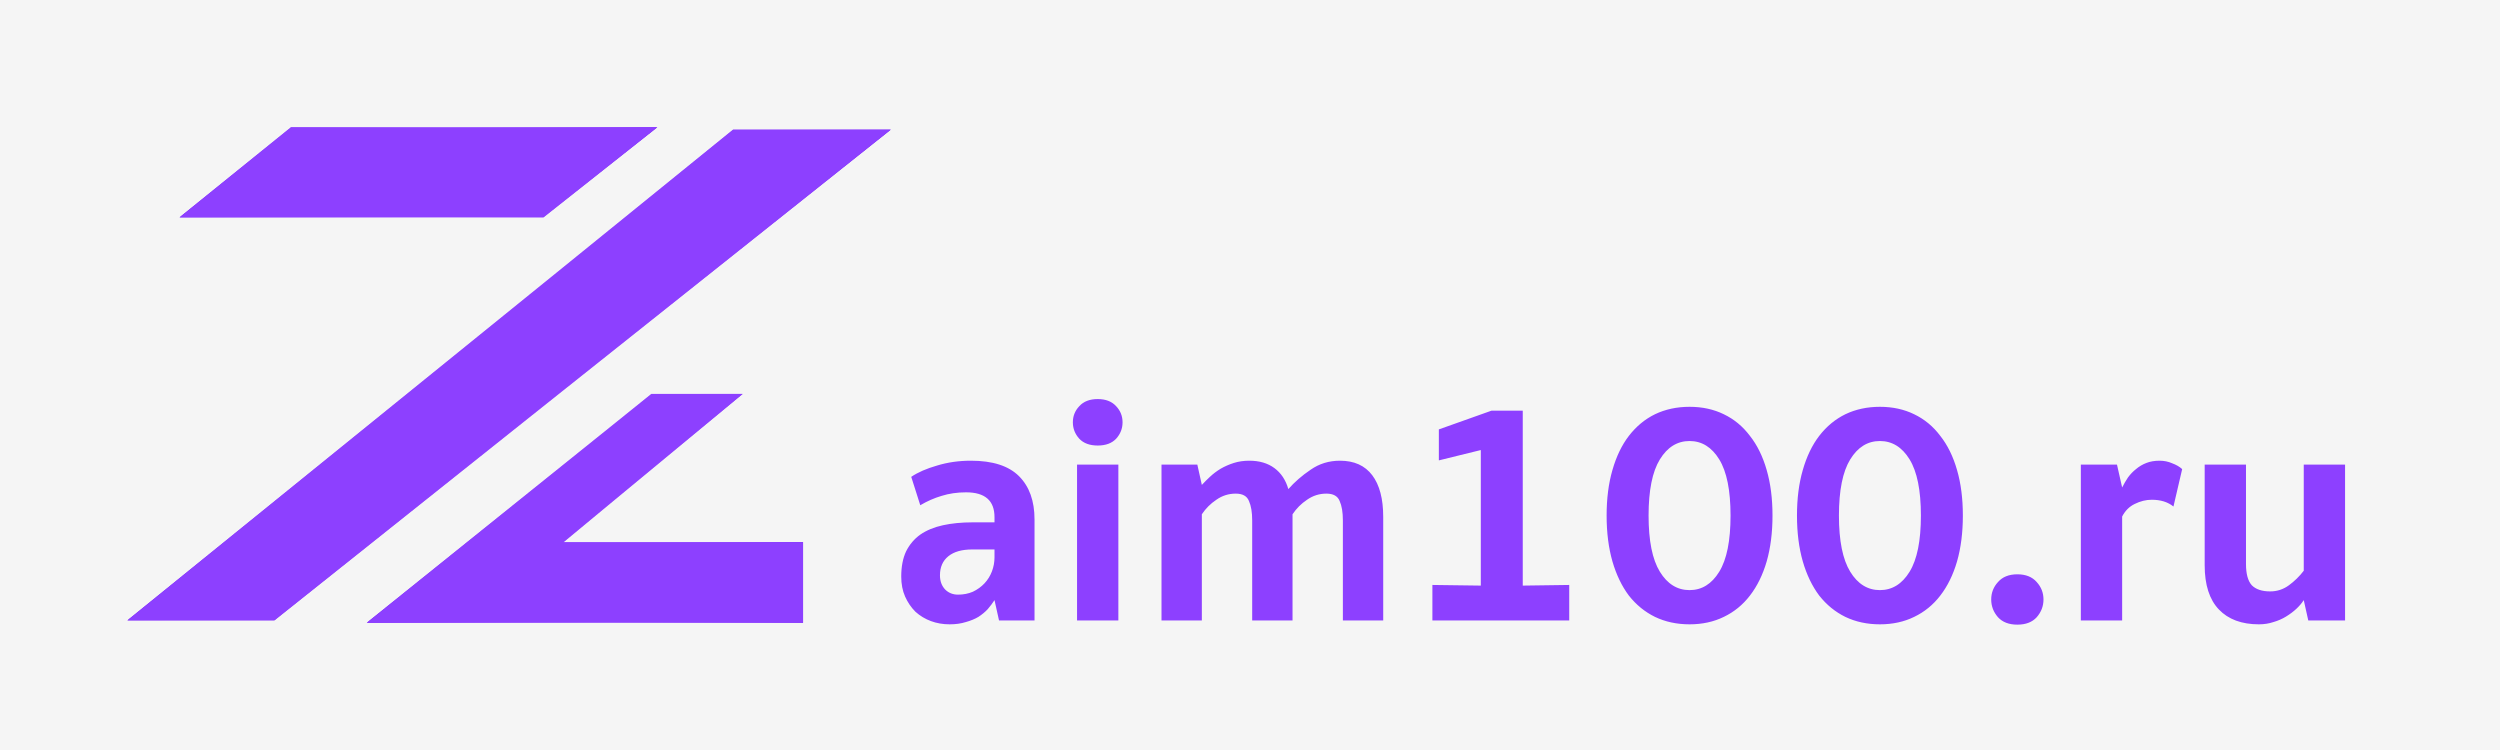
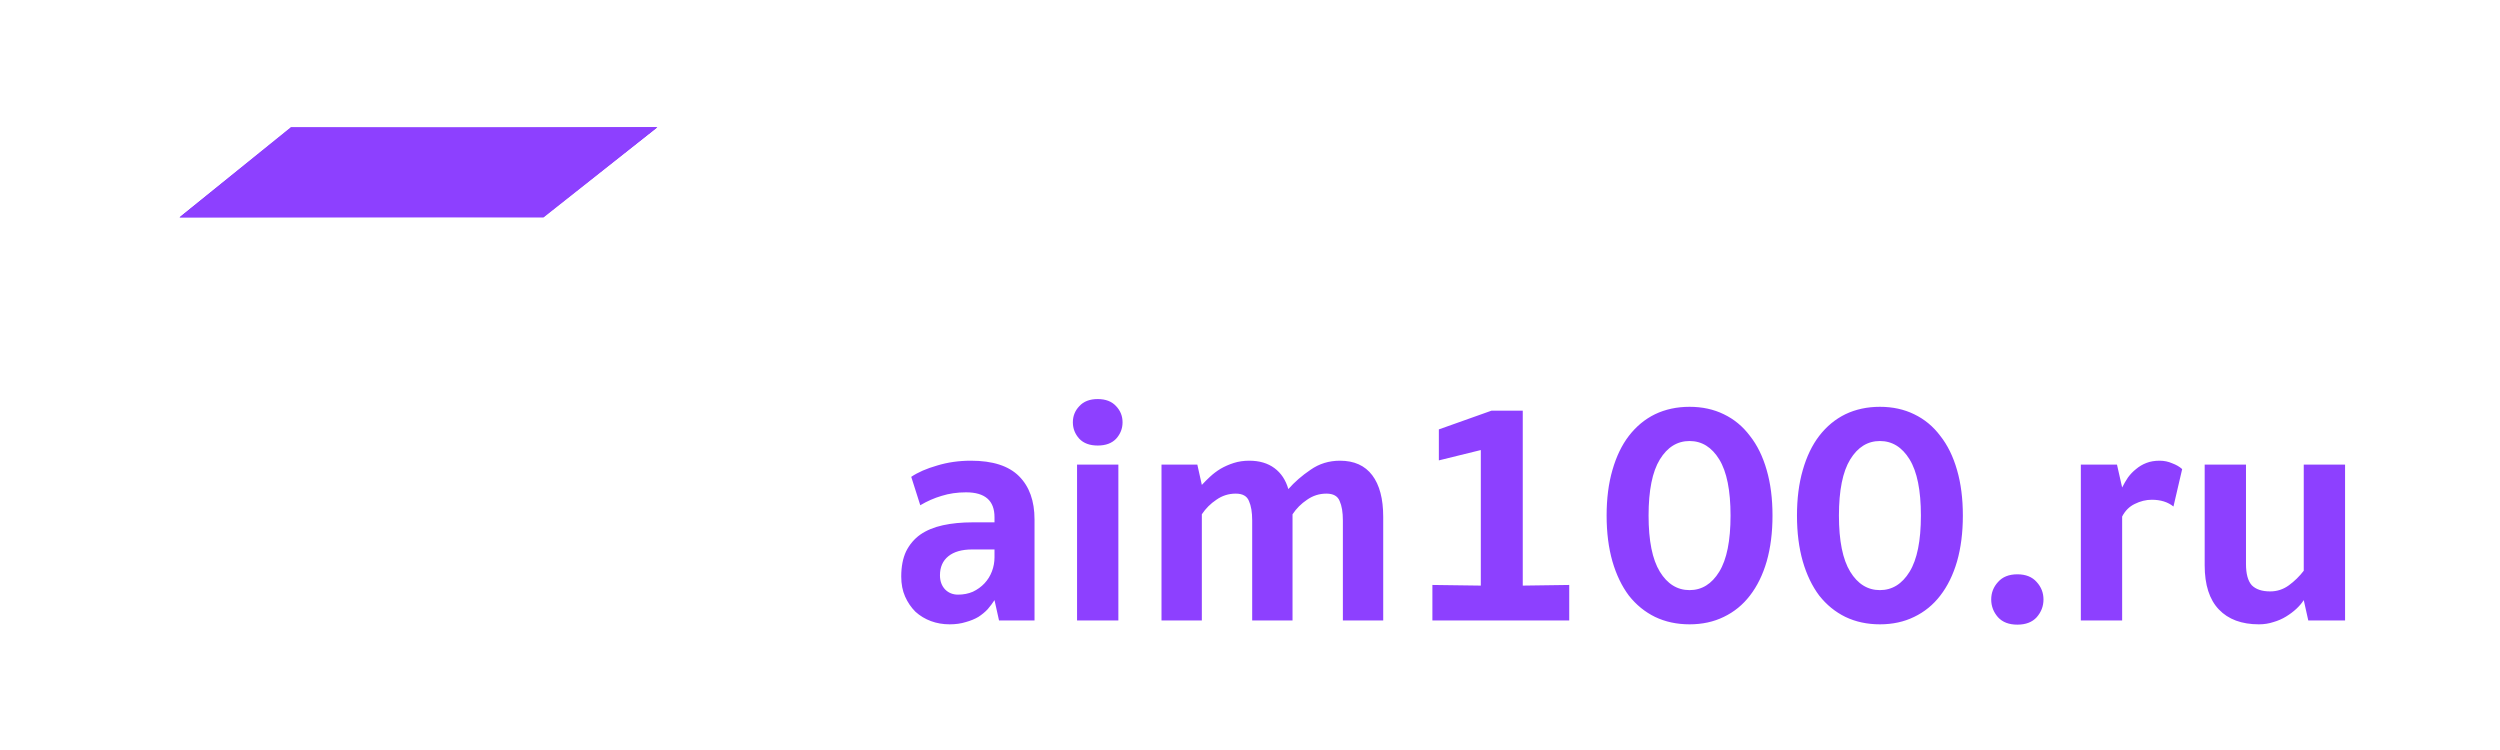
<svg xmlns="http://www.w3.org/2000/svg" width="1100" height="330" viewBox="0 0 1100 330" fill="none">
-   <rect width="1100" height="330" fill="#F5F5F5" />
  <path d="M79.014 95.636L128.038 56H289.191L239.124 95.636H79.014Z" fill="url(#paint0_linear_2622_69387)" />
  <path d="M79.014 95.636L128.038 56H289.191L239.124 95.636H79.014Z" fill="#8D40FF" />
-   <path d="M161.416 273.999L286.583 173.344H326.741L247.99 238.535H353.339V273.999H161.416Z" fill="url(#paint1_linear_2622_69387)" />
-   <path d="M161.416 273.999L286.583 173.344H326.741L247.99 238.535H353.339V273.999H161.416Z" fill="#8D40FF" />
-   <path d="M56.066 272.957L322.569 57.043H391.932L120.736 272.957H56.066Z" fill="url(#paint2_linear_2622_69387)" />
-   <path d="M56.066 272.957L322.569 57.043H391.932L120.736 272.957H56.066Z" fill="#8D40FF" />
  <path d="M437.582 241.76H427.784C423.24 241.76 419.737 242.754 417.276 244.742C414.815 246.73 413.584 249.523 413.584 253.12C413.584 255.676 414.341 257.759 415.856 259.368C417.371 260.883 419.264 261.64 421.536 261.64C423.903 261.64 426.08 261.214 428.068 260.362C430.056 259.415 431.76 258.185 433.18 256.67C434.6 255.155 435.689 253.404 436.446 251.416C437.203 249.428 437.582 247.345 437.582 245.168V241.76ZM396.544 253.688C396.544 249.333 397.254 245.641 398.674 242.612C400.189 239.583 402.271 237.121 404.922 235.228C407.667 233.335 410.981 231.962 414.862 231.11C418.743 230.258 423.098 229.832 427.926 229.832H437.582V227.56C437.582 220.271 433.417 216.626 425.086 216.626C421.205 216.626 417.607 217.147 414.294 218.188C411.075 219.135 407.951 220.507 404.922 222.306L400.946 209.81C403.881 207.822 407.667 206.165 412.306 204.84C416.945 203.42 421.915 202.71 427.216 202.71C436.777 202.71 443.83 204.982 448.374 209.526C452.918 214.07 455.19 220.413 455.19 228.554V273H439.57L437.582 264.054C436.73 265.379 435.736 266.705 434.6 268.03C433.464 269.261 432.091 270.397 430.482 271.438C428.873 272.385 427.027 273.142 424.944 273.71C422.861 274.373 420.495 274.704 417.844 274.704C414.909 274.704 412.164 274.231 409.608 273.284C407.052 272.337 404.78 270.965 402.792 269.166C400.899 267.273 399.384 265.048 398.248 262.492C397.112 259.936 396.544 257.001 396.544 253.688ZM492.08 273H473.904V204.414H492.08V273ZM482.992 175.588C486.495 175.588 489.193 176.629 491.086 178.712C492.979 180.7 493.926 183.067 493.926 185.812C493.926 188.557 492.979 190.971 491.086 193.054C489.193 195.042 486.495 196.036 482.992 196.036C479.489 196.036 476.791 195.042 474.898 193.054C473.005 190.971 472.058 188.557 472.058 185.812C472.058 183.067 473.005 180.7 474.898 178.712C476.791 176.629 479.489 175.588 482.992 175.588ZM528.811 273H511.061V204.414H526.823L528.811 213.36C529.853 212.224 531.036 211.041 532.361 209.81C533.781 208.485 535.343 207.301 537.047 206.26C538.846 205.219 540.787 204.367 542.869 203.704C544.952 203.041 547.224 202.71 549.685 202.71C554.135 202.71 557.827 203.799 560.761 205.976C563.696 208.153 565.731 211.23 566.867 215.206C569.613 212.082 572.879 209.242 576.665 206.686C580.452 204.035 584.759 202.71 589.587 202.71C595.835 202.71 600.569 204.84 603.787 209.1C607.006 213.36 608.615 219.466 608.615 227.418V273H590.865V228.98C590.865 225.383 590.392 222.543 589.445 220.46C588.593 218.283 586.653 217.194 583.623 217.194C580.499 217.194 577.659 218.093 575.103 219.892C572.547 221.596 570.417 223.726 568.713 226.282V227.418V273H550.963V228.98C550.963 225.383 550.49 222.543 549.543 220.46C548.691 218.283 546.751 217.194 543.721 217.194C540.597 217.194 537.757 218.093 535.201 219.892C532.645 221.596 530.515 223.726 528.811 226.282V273ZM651.554 198.024L633.094 202.568V188.936L656.24 180.7H670.014V257.664L690.462 257.38V273H630.254V257.38L651.554 257.664V198.024ZM743.406 178.996C748.991 178.996 754.008 180.085 758.458 182.262C763.002 184.439 766.836 187.611 769.96 191.776C773.178 195.847 775.64 200.864 777.344 206.828C779.048 212.697 779.9 219.371 779.9 226.85C779.9 234.329 779.048 241.05 777.344 247.014C775.64 252.883 773.178 257.901 769.96 262.066C766.836 266.137 763.002 269.261 758.458 271.438C754.008 273.615 748.991 274.704 743.406 274.704C737.82 274.704 732.756 273.615 728.212 271.438C723.762 269.261 719.928 266.137 716.71 262.066C713.586 257.901 711.172 252.883 709.468 247.014C707.764 241.05 706.912 234.329 706.912 226.85C706.912 219.371 707.764 212.697 709.468 206.828C711.172 200.864 713.586 195.847 716.71 191.776C719.928 187.611 723.762 184.439 728.212 182.262C732.756 180.085 737.82 178.996 743.406 178.996ZM743.406 259.652C748.802 259.652 753.156 256.954 756.47 251.558C759.783 246.162 761.44 237.926 761.44 226.85C761.44 215.774 759.783 207.538 756.47 202.142C753.156 196.746 748.802 194.048 743.406 194.048C738.01 194.048 733.655 196.746 730.342 202.142C727.028 207.538 725.372 215.774 725.372 226.85C725.372 237.926 727.028 246.162 730.342 251.558C733.655 256.954 738.01 259.652 743.406 259.652ZM827.163 178.996C832.749 178.996 837.766 180.085 842.215 182.262C846.759 184.439 850.593 187.611 853.717 191.776C856.936 195.847 859.397 200.864 861.101 206.828C862.805 212.697 863.657 219.371 863.657 226.85C863.657 234.329 862.805 241.05 861.101 247.014C859.397 252.883 856.936 257.901 853.717 262.066C850.593 266.137 846.759 269.261 842.215 271.438C837.766 273.615 832.749 274.704 827.163 274.704C821.578 274.704 816.513 273.615 811.969 271.438C807.52 269.261 803.686 266.137 800.467 262.066C797.343 257.901 794.929 252.883 793.225 247.014C791.521 241.05 790.669 234.329 790.669 226.85C790.669 219.371 791.521 212.697 793.225 206.828C794.929 200.864 797.343 195.847 800.467 191.776C803.686 187.611 807.52 184.439 811.969 182.262C816.513 180.085 821.578 178.996 827.163 178.996ZM827.163 259.652C832.559 259.652 836.914 256.954 840.227 251.558C843.541 246.162 845.197 237.926 845.197 226.85C845.197 215.774 843.541 207.538 840.227 202.142C836.914 196.746 832.559 194.048 827.163 194.048C821.767 194.048 817.413 196.746 814.099 202.142C810.786 207.538 809.129 215.774 809.129 226.85C809.129 237.926 810.786 246.162 814.099 251.558C817.413 256.954 821.767 259.652 827.163 259.652ZM876.131 263.77C876.131 260.835 877.125 258.279 879.113 256.102C881.101 253.83 883.941 252.694 887.633 252.694C891.325 252.694 894.165 253.83 896.153 256.102C898.141 258.279 899.135 260.835 899.135 263.77C899.135 266.705 898.141 269.308 896.153 271.58C894.165 273.757 891.325 274.846 887.633 274.846C883.941 274.846 881.101 273.757 879.113 271.58C877.125 269.308 876.131 266.705 876.131 263.77ZM933.743 214.496C934.501 212.981 935.353 211.514 936.299 210.094C937.341 208.674 938.524 207.443 939.849 206.402C941.175 205.266 942.689 204.367 944.393 203.704C946.097 203.041 948.038 202.71 950.215 202.71C952.203 202.71 954.049 203.089 955.753 203.846C957.552 204.509 959.019 205.361 960.155 206.402L956.321 222.874C953.86 220.886 950.689 219.892 946.807 219.892C944.251 219.892 941.743 220.507 939.281 221.738C936.915 222.874 935.069 224.72 933.743 227.276V273H915.567V204.414H931.471L933.743 214.496ZM1013.65 204.414H1031.83V273H1015.64L1013.65 264.054C1012.8 265.379 1011.71 266.657 1010.39 267.888C1009.06 269.119 1007.55 270.255 1005.84 271.296C1004.14 272.337 1002.29 273.142 1000.3 273.71C998.317 274.373 996.187 274.704 993.915 274.704C986.341 274.704 980.472 272.527 976.307 268.172C972.141 263.817 970.059 257.333 970.059 248.718V204.414H988.235V248.15C988.235 252.505 989.087 255.629 990.791 257.522C992.589 259.321 995.287 260.22 998.885 260.22C1001.91 260.22 1004.66 259.321 1007.12 257.522C1009.58 255.723 1011.76 253.593 1013.65 251.132V204.414Z" fill="#8D40FF" />
  <defs>
    <linearGradient id="paint0_linear_2622_69387" x1="79.014" y1="75.818" x2="289.191" y2="75.818" gradientUnits="userSpaceOnUse">
      <stop offset="0.01" stop-color="#6700FF" />
      <stop offset="0.56" stop-color="#C298FF" stop-opacity="0.724" />
      <stop offset="1" stop-color="#6700FF" />
    </linearGradient>
    <linearGradient id="paint1_linear_2622_69387" x1="161.416" y1="223.672" x2="353.339" y2="223.672" gradientUnits="userSpaceOnUse">
      <stop offset="0.01" stop-color="#6700FF" />
      <stop offset="0.56" stop-color="#C298FF" stop-opacity="0.724" />
      <stop offset="1" stop-color="#6700FF" />
    </linearGradient>
    <linearGradient id="paint2_linear_2622_69387" x1="56.066" y1="165" x2="391.932" y2="165" gradientUnits="userSpaceOnUse">
      <stop offset="0.01" stop-color="#6700FF" />
      <stop offset="0.56" stop-color="#C298FF" stop-opacity="0.724" />
      <stop offset="1" stop-color="#6700FF" />
    </linearGradient>
  </defs>
</svg>